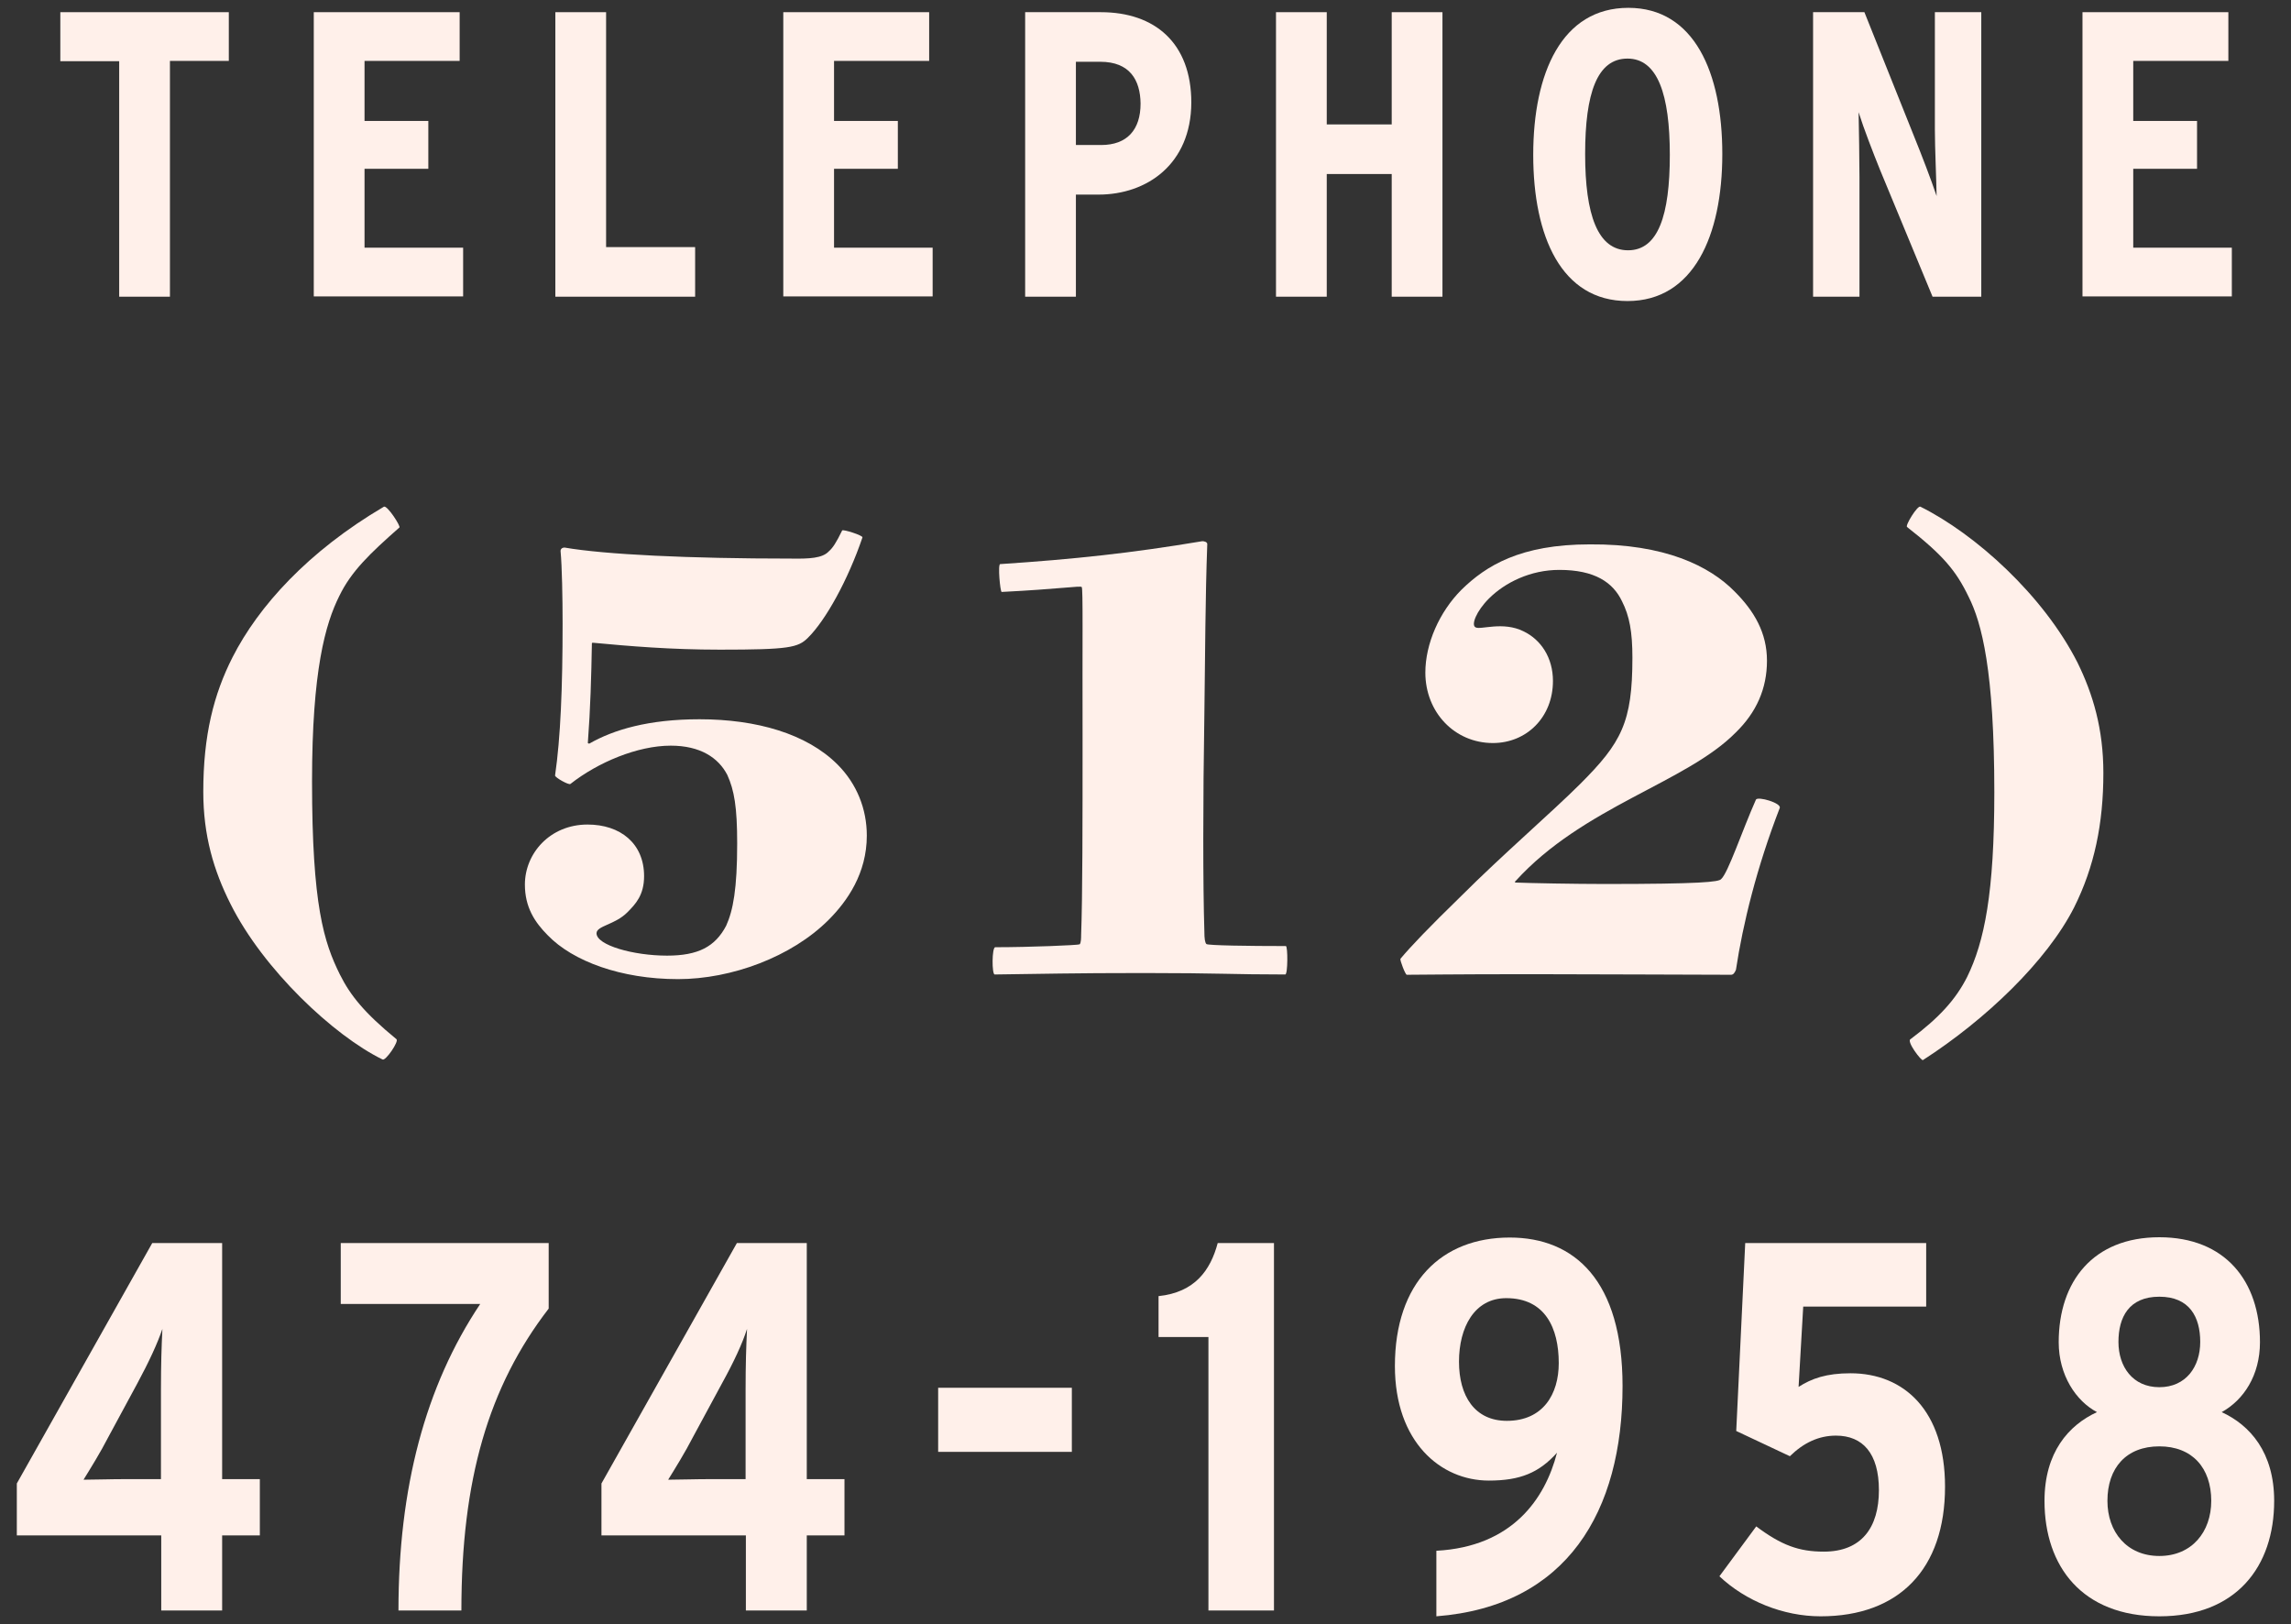
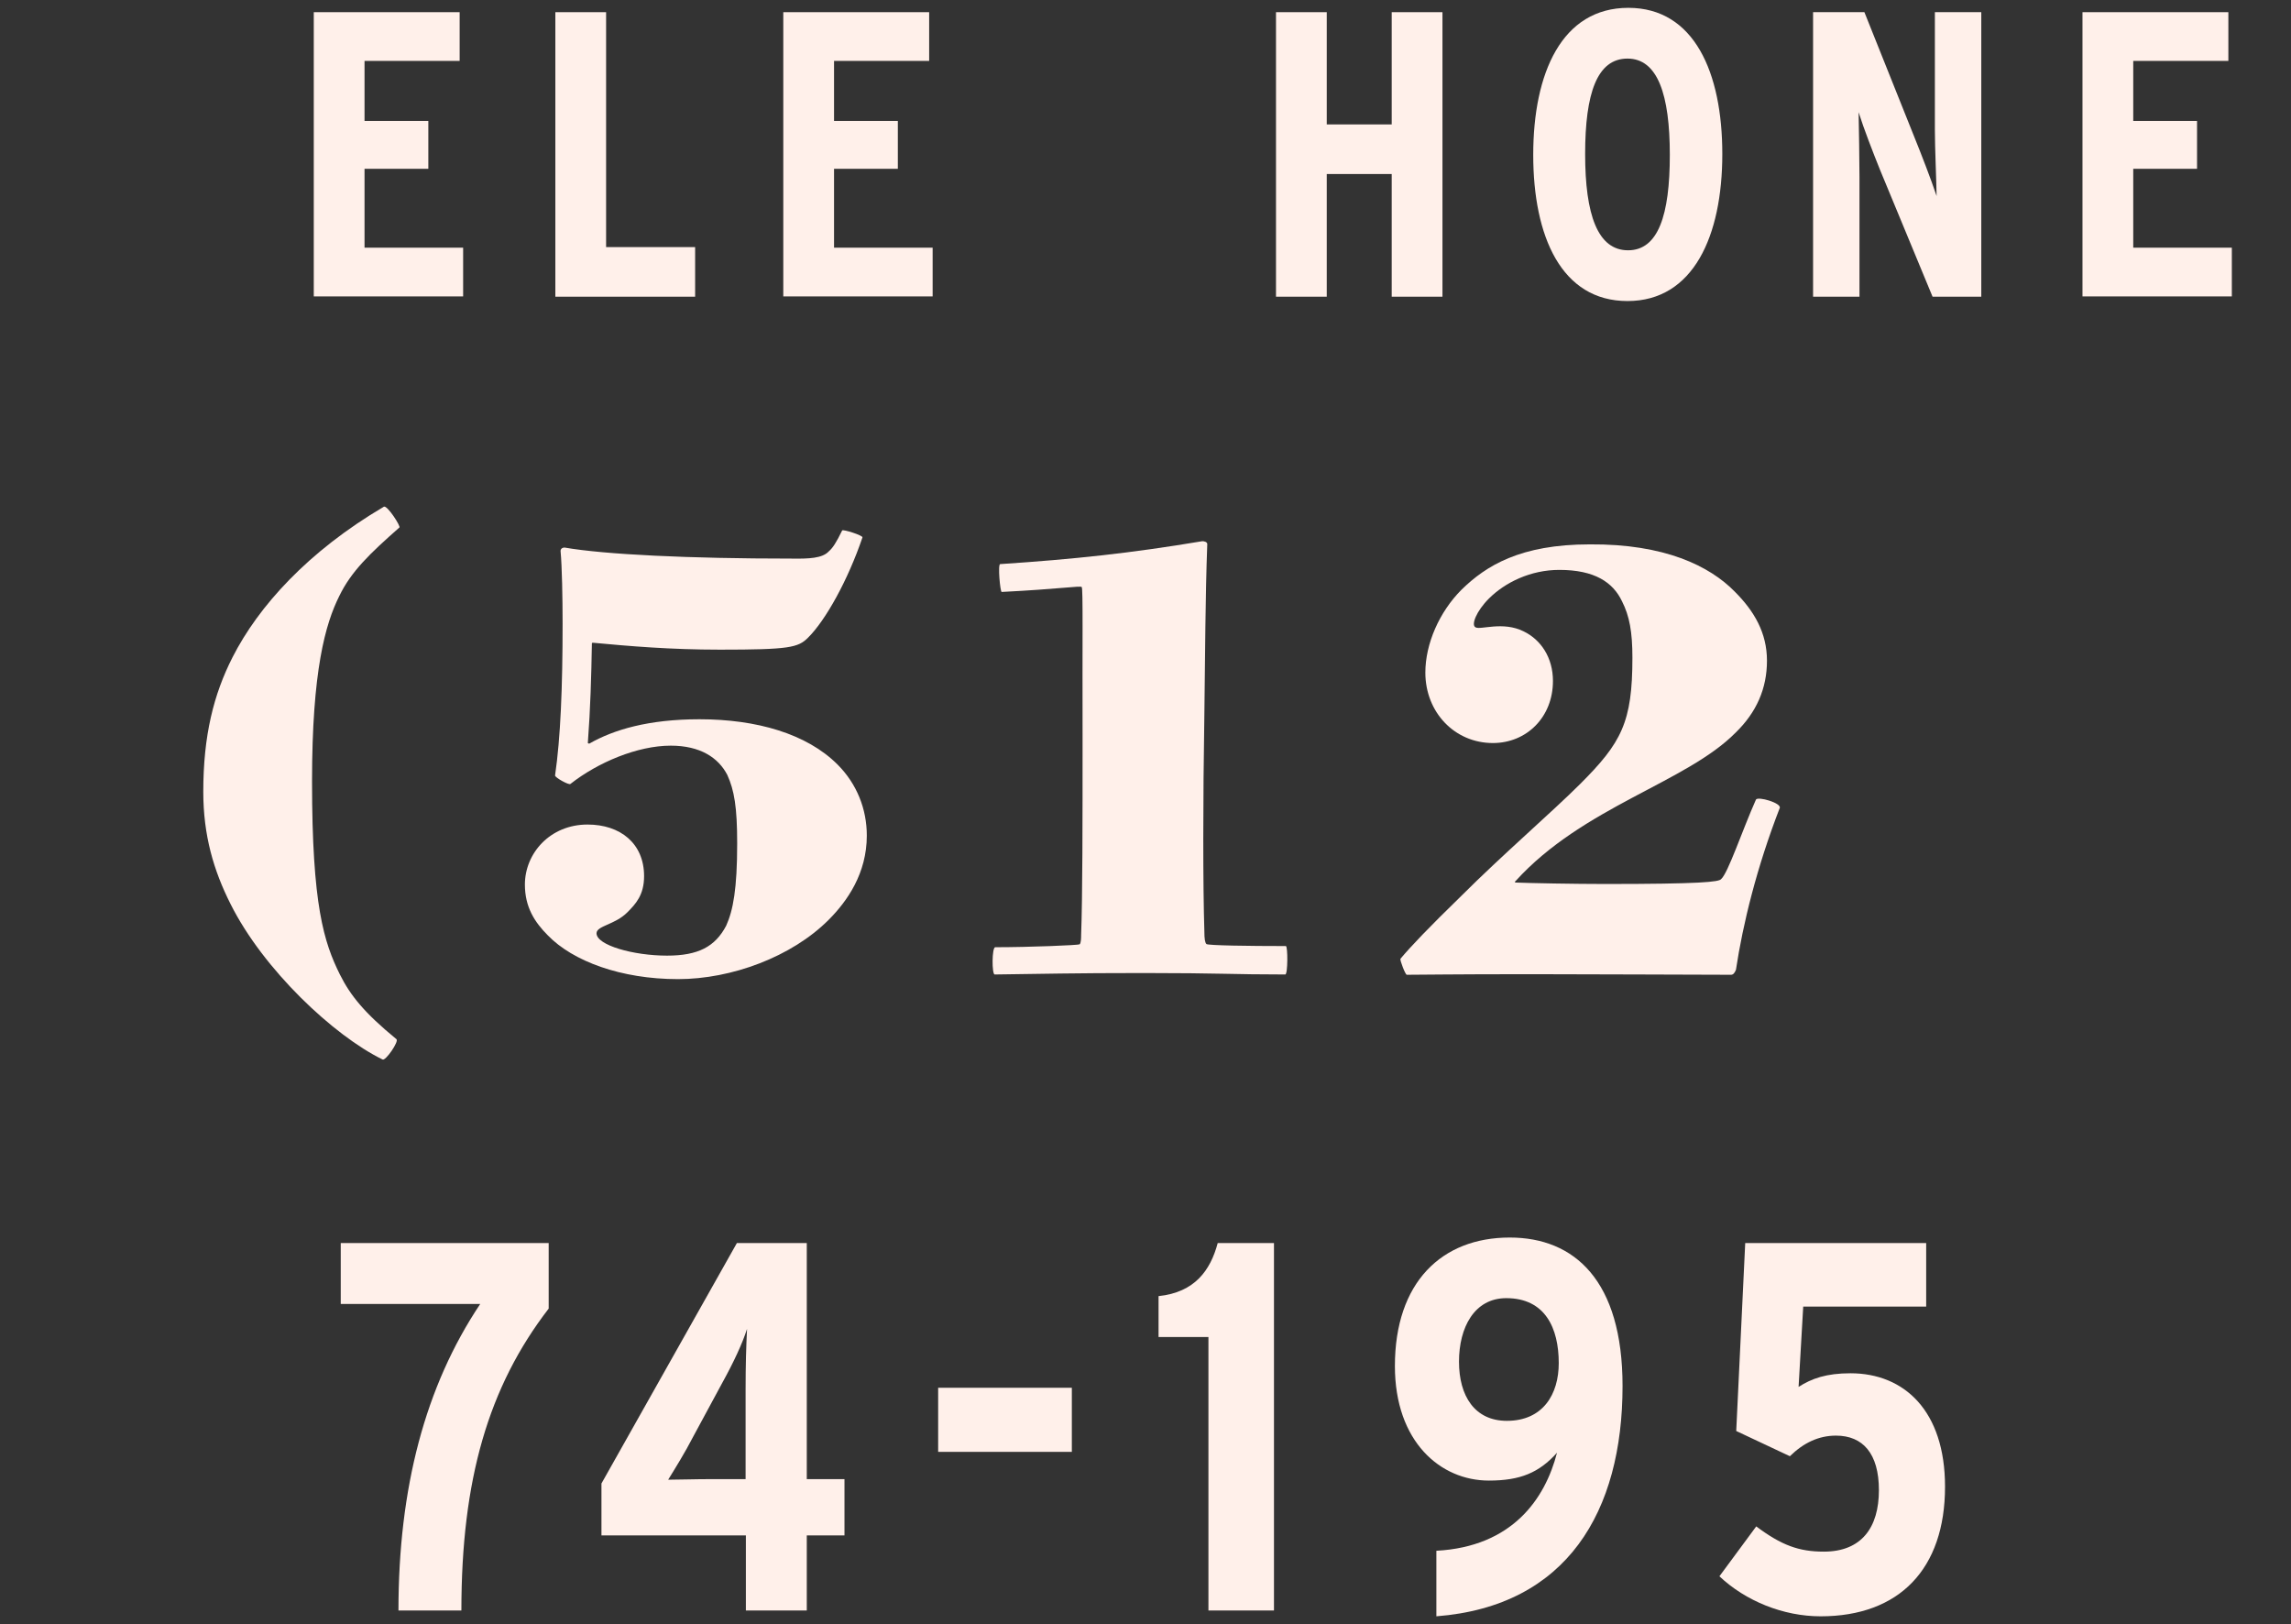
<svg xmlns="http://www.w3.org/2000/svg" version="1.1" id="Layer_1" x="0px" y="0px" width="79px" height="56px" viewBox="0 0 79 56" enable-background="new 0 0 79 56" xml:space="preserve">
  <rect x="0" y="0" width="79" height="56" fill="#333333" stroke="none" />
  <g>
    <g>
      <path fill="#FFF0EA" d="M13.77,18.19c-1.01,0.89-1.66,1.51-2.07,2.36c-0.48,0.96-0.94,2.57-0.94,6.39c0,4.28,0.41,5.55,0.96,6.66    c0.36,0.72,0.84,1.32,1.95,2.23c0.1,0.07-0.38,0.77-0.48,0.7c-1.68-0.82-4.11-3.1-5.24-5.36c-0.58-1.15-0.94-2.36-0.94-3.87    c0-1.95,0.36-3.36,1.01-4.64c0.89-1.75,2.6-3.65,5.22-5.19C13.36,17.42,13.84,18.17,13.77,18.19z" />
      <path fill="#FFF0EA" d="M28.58,19.01c0.14-0.12,0.26-0.31,0.46-0.72c0.02-0.05,0.72,0.17,0.7,0.24c-0.5,1.47-1.27,2.86-1.88,3.46    c-0.34,0.34-0.65,0.41-3.03,0.41c-1.71,0-3.12-0.12-4.4-0.24l-0.02,0.02c-0.02,1.15-0.05,2.24-0.14,3.44c0,0,0.02,0.02,0.05,0.02    c0.84-0.48,2.04-0.84,3.8-0.84c1.97,0,3.7,0.5,4.76,1.56c0.67,0.67,1.01,1.54,1.01,2.45c0,1.3-0.67,2.26-1.32,2.91    c-1.27,1.27-3.34,2.04-5.19,2.04c-1.97,0-3.63-0.62-4.49-1.51c-0.46-0.46-0.79-0.98-0.79-1.75c0-1.08,0.87-2.07,2.16-2.07    c1.13,0,1.95,0.65,1.95,1.78c0,0.65-0.29,0.96-0.58,1.25c-0.43,0.43-1.06,0.46-1.06,0.72c0,0.41,1.27,0.77,2.43,0.77    c1.08,0,1.66-0.31,2.04-1.03c0.24-0.53,0.38-1.27,0.38-2.84c0-1.25-0.1-1.83-0.34-2.36c-0.31-0.6-0.94-1.01-1.95-1.01    c-1.15,0-2.52,0.58-3.46,1.32c-0.05,0.05-0.53-0.22-0.53-0.29c0.19-1.3,0.26-3.05,0.26-5.24c0-0.87-0.02-1.97-0.07-2.5    c0-0.07,0.05-0.12,0.14-0.12c1.39,0.24,4.28,0.38,7.81,0.38C27.9,19.27,28.36,19.25,28.58,19.01z" />
      <path fill="#FFF0EA" d="M37.3,20.24c-0.05-0.05-0.77,0.07-2.76,0.17c-0.05,0-0.14-0.96-0.05-0.96c2.57-0.17,4.52-0.38,6.97-0.79    c0.05,0,0.17,0.02,0.17,0.1c-0.07,1.9-0.07,3.7-0.1,5.86c-0.05,3.03-0.05,5.91,0,7.5c0,0.24,0.02,0.38,0.07,0.43    c0.05,0.05,1.47,0.07,2.74,0.07c0.07,0,0.07,0.98-0.02,0.98c-1.83,0-2.26-0.05-4.88-0.05c-2.52,0-3.44,0.03-5.14,0.05    c-0.1,0-0.1-0.94,0.02-0.94c1.2,0,2.86-0.07,2.91-0.1c0.05-0.05,0.05-0.24,0.05-0.31c0.05-1.32,0.05-3.99,0.05-6.71    C37.32,22.06,37.35,20.28,37.3,20.24z" />
      <path fill="#FFF0EA" d="M59.82,20.4c0.67,0.67,1.11,1.42,1.11,2.38c0,0.96-0.36,1.78-1.08,2.48c-1.71,1.73-5.26,2.55-7.59,5.12    c-0.05,0.03,0,0.05,0,0.05c0.46,0.02,2.04,0.05,3.08,0.05c3.29,0,3.94-0.07,4.01-0.17c0.24-0.21,0.72-1.66,1.2-2.74    c0.07-0.12,0.89,0.12,0.82,0.29c-0.79,2.04-1.27,3.99-1.51,5.58c-0.05,0.12-0.1,0.17-0.17,0.17c-1.15,0-4.83-0.02-6.85-0.02    c-2.88,0-3.75,0.02-4.33,0.02c-0.05,0-0.24-0.5-0.22-0.55c0.36-0.43,0.96-1.06,2.09-2.16c1.42-1.42,3.15-2.91,4.11-3.87    c1.42-1.42,1.8-2.12,1.8-4.35c0-0.89-0.1-1.44-0.36-1.95c-0.31-0.65-0.94-1.08-2.16-1.08c-0.99,0-1.87,0.43-2.43,0.99    c-0.43,0.43-0.62,0.91-0.46,0.99c0.17,0.1,0.94-0.22,1.66,0.14c0.6,0.29,1.01,0.91,1.01,1.71c0,1.25-0.91,2.14-2.07,2.14    c-1.32,0-2.33-1.06-2.33-2.43c0-0.99,0.48-2.09,1.25-2.86c0.84-0.82,2.02-1.56,4.42-1.56C57.39,18.75,58.95,19.51,59.82,20.4z" />
-       <path fill="#FFF0EA" d="M71.64,22.85c0.53,1.08,0.89,2.28,0.89,3.8c0,1.75-0.31,3.24-1.01,4.64c-0.94,1.85-3.05,3.87-5.21,5.26    c-0.05,0.05-0.58-0.65-0.43-0.72c0.99-0.74,1.56-1.37,1.95-2.14c0.6-1.22,0.94-2.91,0.94-6.37c0-4.18-0.43-5.84-0.89-6.75    c-0.43-0.89-0.87-1.42-2.12-2.4c-0.07-0.05,0.36-0.75,0.46-0.7C68.11,18.41,70.46,20.52,71.64,22.85z" />
    </g>
    <g>
-       <path fill="#FFF0EA" d="M7.66,52.94v2.59h-2.1v-2.59H0.58v-1.79l4.67-8.29h2.41v8.14h1.3v1.94H7.66z M4.73,47.71l-1,1.85    c-0.25,0.49-0.62,1.09-0.85,1.46c0.36,0,0.92-0.02,1.48-0.02h1.19v-3.06c0-0.92,0.02-1.5,0.05-2.12    C5.43,46.32,5.14,46.95,4.73,47.71z" />
      <path fill="#FFF0EA" d="M15.91,55.53h-2.17c0-4.22,0.92-7.73,2.82-10.57h-4.81v-2.1h7.17v2.26    C16.84,47.82,15.91,51.02,15.91,55.53z" />
      <path fill="#FFF0EA" d="M27.82,52.94v2.59h-2.1v-2.59h-4.98v-1.79l4.67-8.29h2.41v8.14h1.3v1.94H27.82z M24.89,47.71l-1,1.85    c-0.25,0.49-0.62,1.09-0.85,1.46c0.36,0,0.92-0.02,1.48-0.02h1.19v-3.06c0-0.92,0.02-1.5,0.05-2.12    C25.6,46.32,25.31,46.95,24.89,47.71z" />
      <path fill="#FFF0EA" d="M32.35,50.06v-2.21h4.61v2.21H32.35z" />
      <path fill="#FFF0EA" d="M41.67,55.53V46.1h-1.72v-1.41c1.25-0.13,1.79-0.89,2.04-1.83h1.94v12.67H41.67z" />
      <path fill="#FFF0EA" d="M49.53,55.73v-2.26c2.62-0.14,3.75-1.79,4.16-3.38c-0.62,0.69-1.27,0.96-2.35,0.96    c-1.67,0-3.24-1.34-3.24-3.95c0-2.88,1.61-4.43,3.96-4.43c2.23,0,3.89,1.48,3.89,5.12C55.95,52.11,54.04,55.38,49.53,55.73z     M51.94,44.76c-1.1,0-1.63,1.01-1.63,2.19c0,1.18,0.54,2.04,1.65,2.04c1.25,0,1.79-0.92,1.79-1.99    C53.75,45.79,53.28,44.76,51.94,44.76z" />
      <path fill="#FFF0EA" d="M62.78,55.73c-1.29,0-2.59-0.53-3.49-1.38l1.27-1.72c0.87,0.65,1.47,0.87,2.33,0.87    c1.3,0,1.9-0.83,1.9-2.12c0-1.27-0.56-1.88-1.48-1.88c-0.6,0-1.12,0.25-1.59,0.71l-1.85-0.87l0.31-6.48h6.24v2.19h-4.24    l-0.16,2.77c0.45-0.29,0.96-0.47,1.79-0.47c1.85,0,3.26,1.29,3.26,3.91C67.07,54.1,65.49,55.73,62.78,55.73z" />
-       <path fill="#FFF0EA" d="M74.46,55.73c-2.66,0-3.96-1.72-3.96-3.98c0-1.67,0.83-2.61,1.81-3.06c-0.72-0.38-1.32-1.27-1.32-2.41    c0-2.1,1.19-3.62,3.47-3.62s3.47,1.52,3.47,3.62c0,1.14-0.56,1.99-1.32,2.41c0.98,0.45,1.81,1.39,1.81,3.06    C78.42,54.01,77.12,55.73,74.46,55.73z M74.46,49.87c-1.14,0-1.79,0.74-1.79,1.88c0,1.07,0.67,1.9,1.79,1.9s1.79-0.83,1.79-1.9    C76.25,50.61,75.59,49.87,74.46,49.87z M74.46,44.71c-1.05,0-1.41,0.71-1.41,1.56c0,0.85,0.49,1.56,1.41,1.56    c0.92,0,1.41-0.71,1.41-1.56C75.87,45.41,75.5,44.71,74.46,44.71z" />
    </g>
    <g>
-       <path fill="#FFF0EA" d="M5.86,2.11v8.12H4.11V2.11H2.08V0.42h5.81v1.68H5.86z" />
      <path fill="#FFF0EA" d="M10.82,10.23V0.42h5.03v1.68h-3.28v2.07h2.2v1.65h-2.2v2.72h3.4v1.68H10.82z" />
      <path fill="#FFF0EA" d="M19.15,10.23V0.42h1.75v8.1h3.07v1.71H19.15z" />
      <path fill="#FFF0EA" d="M27.01,10.23V0.42h5.03v1.68h-3.28v2.07h2.2v1.65h-2.2v2.72h3.4v1.68H27.01z" />
-       <path fill="#FFF0EA" d="M37.88,6.71H37.1v3.52h-1.75V0.42h2.61c1.86,0,3.12,1.06,3.12,3.12C41.07,5.66,39.55,6.71,37.88,6.71z     M37.94,2.13H37.1v2.87h0.87c0.9,0,1.36-0.53,1.36-1.43C39.32,2.76,38.96,2.13,37.94,2.13z" />
      <path fill="#FFF0EA" d="M47.99,10.23V6h-2.24v4.23H44V0.42h1.75v3.87h2.24V0.42h1.75v9.81H47.99z" />
      <path fill="#FFF0EA" d="M56.12,10.38c-2.28,0-3.25-2.23-3.25-5.04c0-2.83,0.99-5.07,3.28-5.07c2.27,0,3.24,2.23,3.24,5.04    C59.39,8.14,58.39,10.38,56.12,10.38z M56.12,2.02c-1.05,0-1.46,1.2-1.46,3.29c0,2.09,0.43,3.32,1.48,3.32    c1.04,0,1.44-1.21,1.44-3.29S57.16,2.02,56.12,2.02z" />
      <path fill="#FFF0EA" d="M66.64,10.23l-1.81-4.37c-0.25-0.62-0.56-1.42-0.74-1.99c0.01,0.6,0.03,1.61,0.03,2.23v4.13h-1.6V0.42    h1.77l1.72,4.3c0.24,0.59,0.59,1.5,0.77,2.04c-0.01-0.6-0.06-1.67-0.06-2.28V0.42h1.6v9.81H66.64z" />
      <path fill="#FFF0EA" d="M71.81,10.23V0.42h5.03v1.68h-3.28v2.07h2.2v1.65h-2.2v2.72h3.4v1.68H71.81z" />
    </g>
  </g>
</svg>